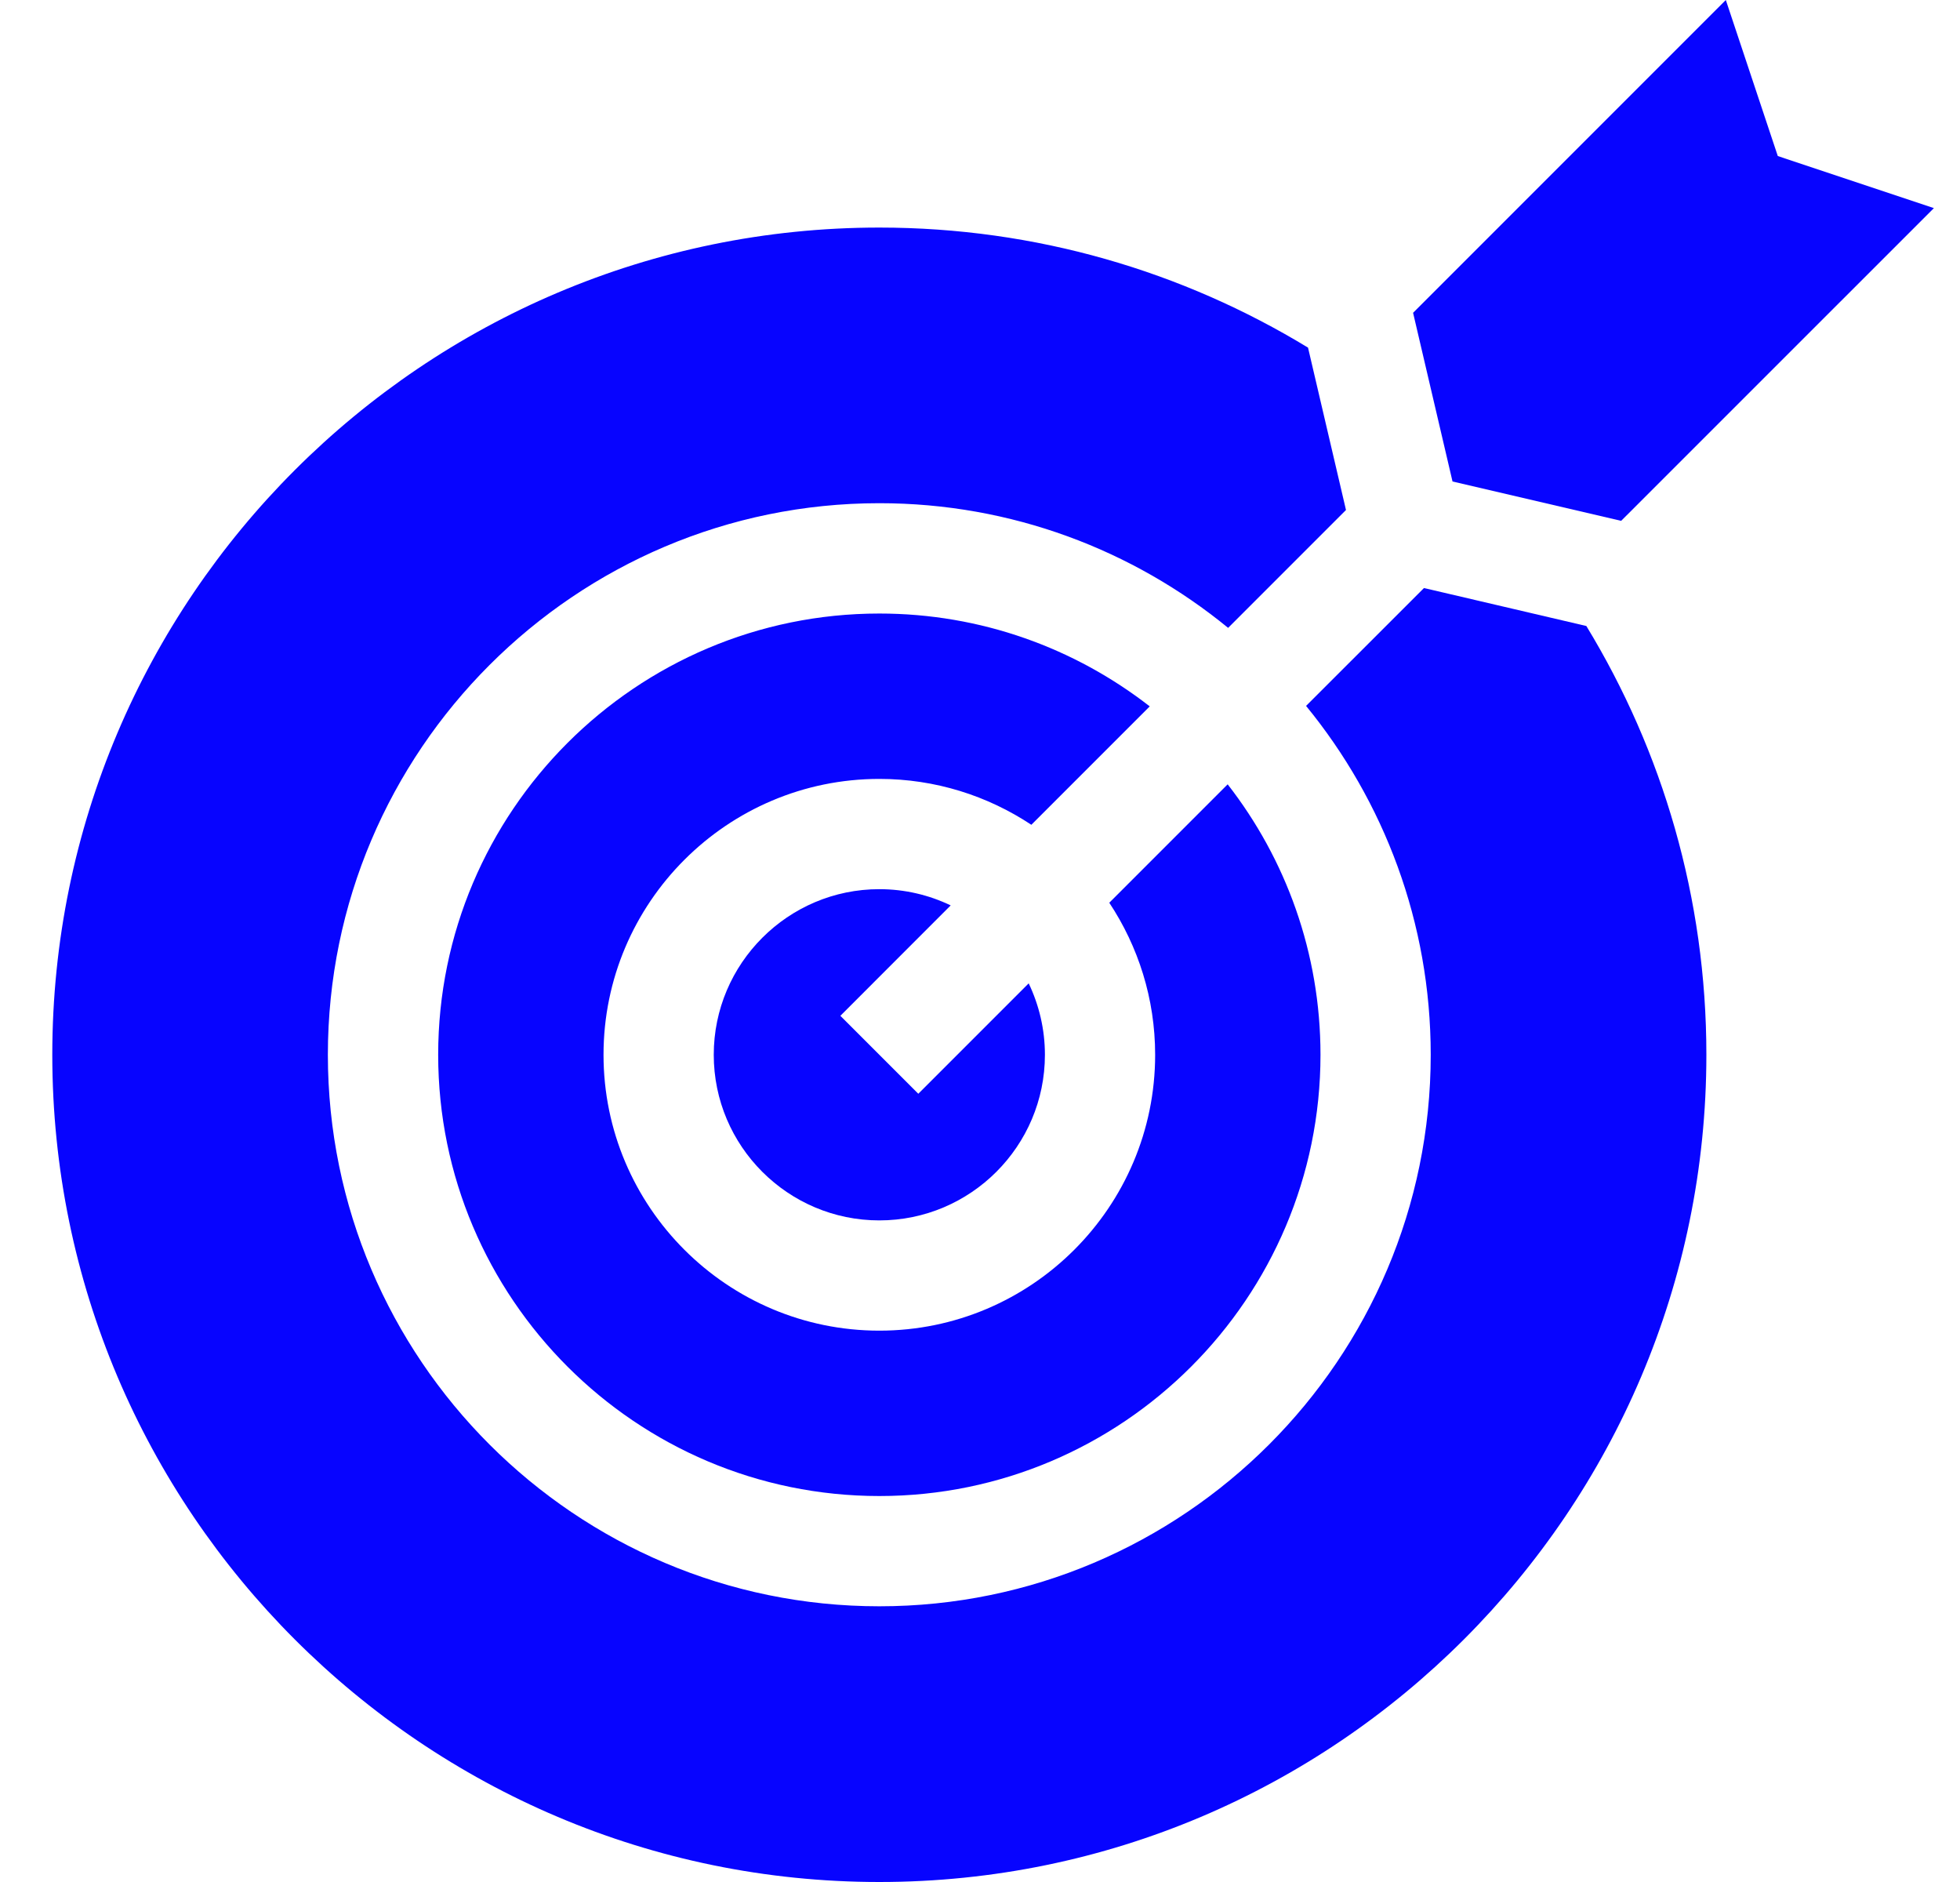
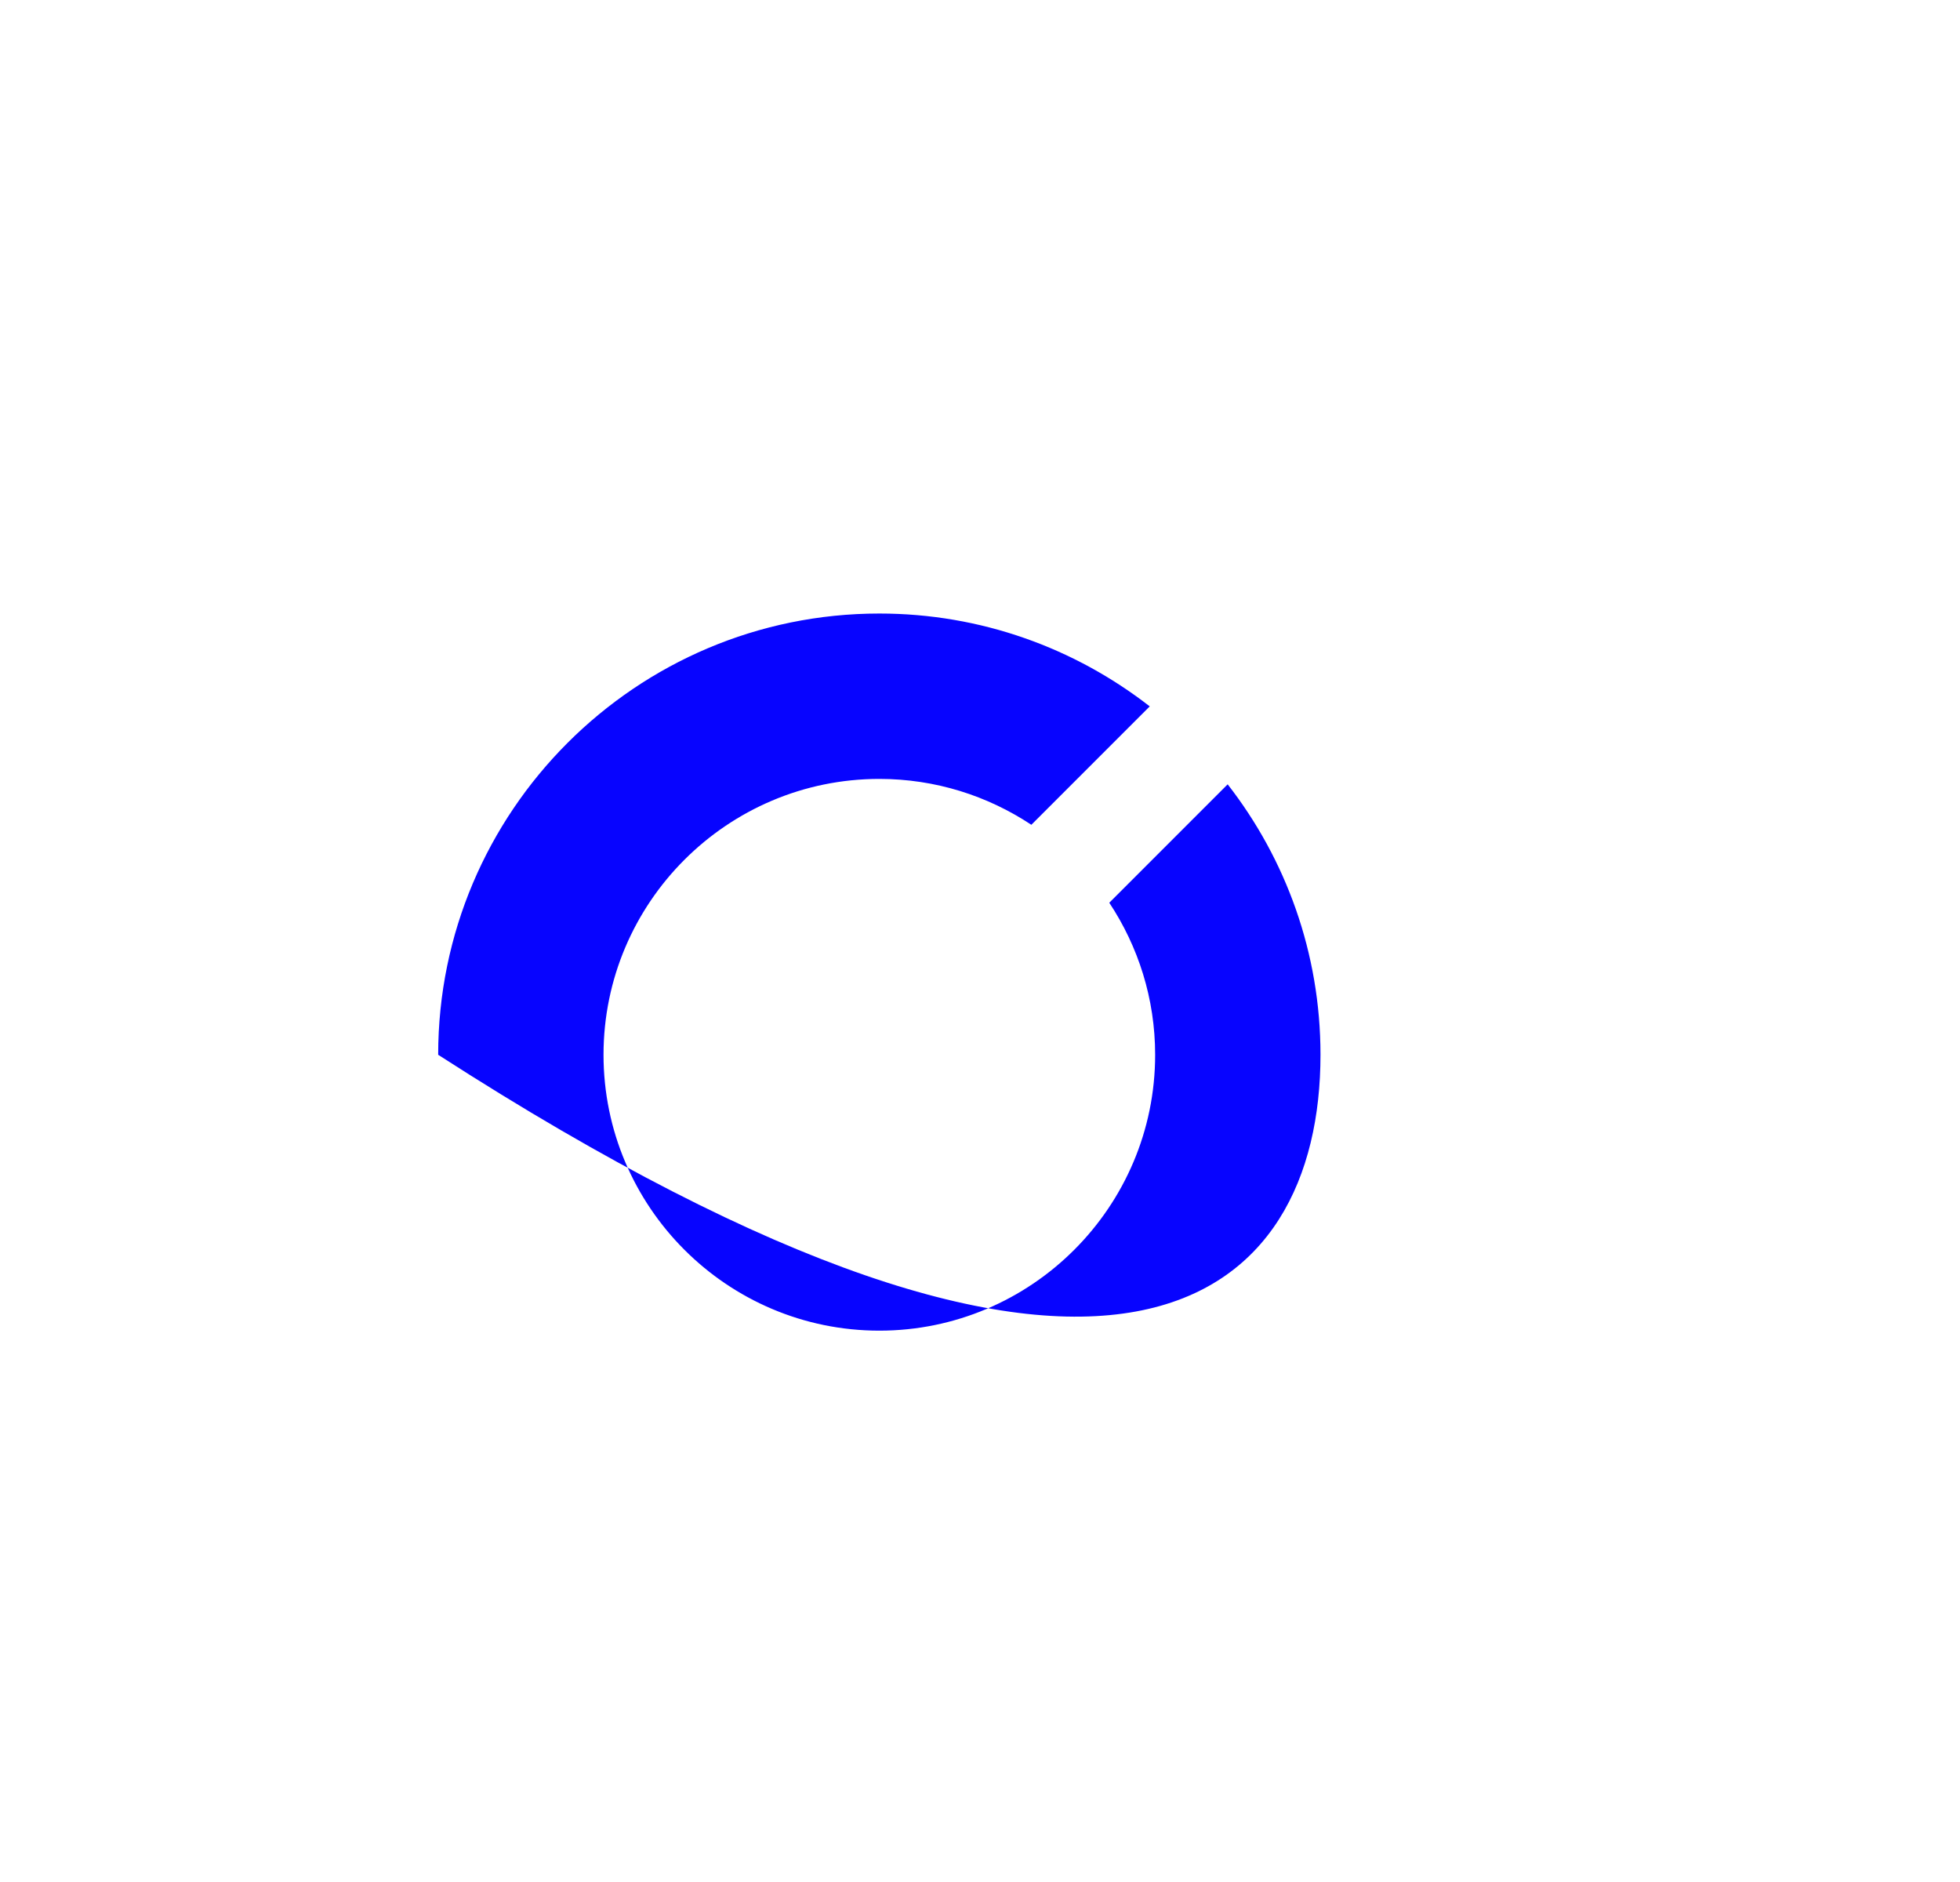
<svg xmlns="http://www.w3.org/2000/svg" width="25" height="24" viewBox="0 0 25 24" fill="none">
  <g clip-path="url(#clip0_7124_50983)">
-     <path d="M14.734 13.451C14.734 15.391 13.156 16.969 11.216 16.969C9.276 16.969 7.698 15.391 7.698 13.451C7.698 11.511 9.276 9.933 11.216 9.933C11.932 9.933 12.598 10.149 13.155 10.518L14.665 9.008C13.711 8.266 12.514 7.824 11.216 7.824C8.113 7.824 5.589 10.348 5.589 13.451C5.589 16.554 8.113 19.078 11.216 19.078C14.319 19.078 16.843 16.554 16.843 13.451C16.843 12.152 16.401 10.955 15.659 10.002L14.149 11.512C14.518 12.069 14.734 12.735 14.734 13.451Z" fill="#0704FF" />
-     <path d="M10.719 12.954L12.126 11.546C11.851 11.414 11.542 11.339 11.216 11.339C10.052 11.339 9.104 12.287 9.104 13.451C9.104 14.616 10.052 15.563 11.216 15.563C12.38 15.563 13.328 14.616 13.328 13.451C13.328 13.125 13.253 12.816 13.121 12.54L11.713 13.948L10.719 12.954Z" fill="#0704FF" />
-     <path d="M18.207 7.509L18.163 7.499L16.659 9.002C17.652 10.215 18.249 11.764 18.249 13.451C18.249 17.329 15.094 20.484 11.216 20.484C7.337 20.484 4.182 17.329 4.182 13.451C4.182 9.573 7.338 6.417 11.216 6.417C12.902 6.417 14.452 7.014 15.665 8.007L17.168 6.504L17.158 6.46L16.684 4.433C15.088 3.462 13.216 2.902 11.216 2.902C5.399 2.902 0.667 7.634 0.667 13.451C0.667 19.268 5.399 24 11.216 24C17.033 24 21.765 19.268 21.765 13.451C21.765 11.45 21.205 9.578 20.234 7.983L18.207 7.509Z" fill="#0704FF" />
-     <path d="M20.678 6.642L24.667 2.654L22.676 1.99L22.013 0L18.024 3.989L18.527 6.14L20.678 6.642Z" fill="#0704FF" />
+     <path d="M14.734 13.451C14.734 15.391 13.156 16.969 11.216 16.969C9.276 16.969 7.698 15.391 7.698 13.451C7.698 11.511 9.276 9.933 11.216 9.933C11.932 9.933 12.598 10.149 13.155 10.518L14.665 9.008C13.711 8.266 12.514 7.824 11.216 7.824C8.113 7.824 5.589 10.348 5.589 13.451C14.319 19.078 16.843 16.554 16.843 13.451C16.843 12.152 16.401 10.955 15.659 10.002L14.149 11.512C14.518 12.069 14.734 12.735 14.734 13.451Z" fill="#0704FF" />
  </g>
  <defs>
    <clipPath id="clip0_7124_50983">
      <rect width="24" height="24" fill="white" transform="translate(0.667)" />
    </clipPath>
  </defs>
</svg>